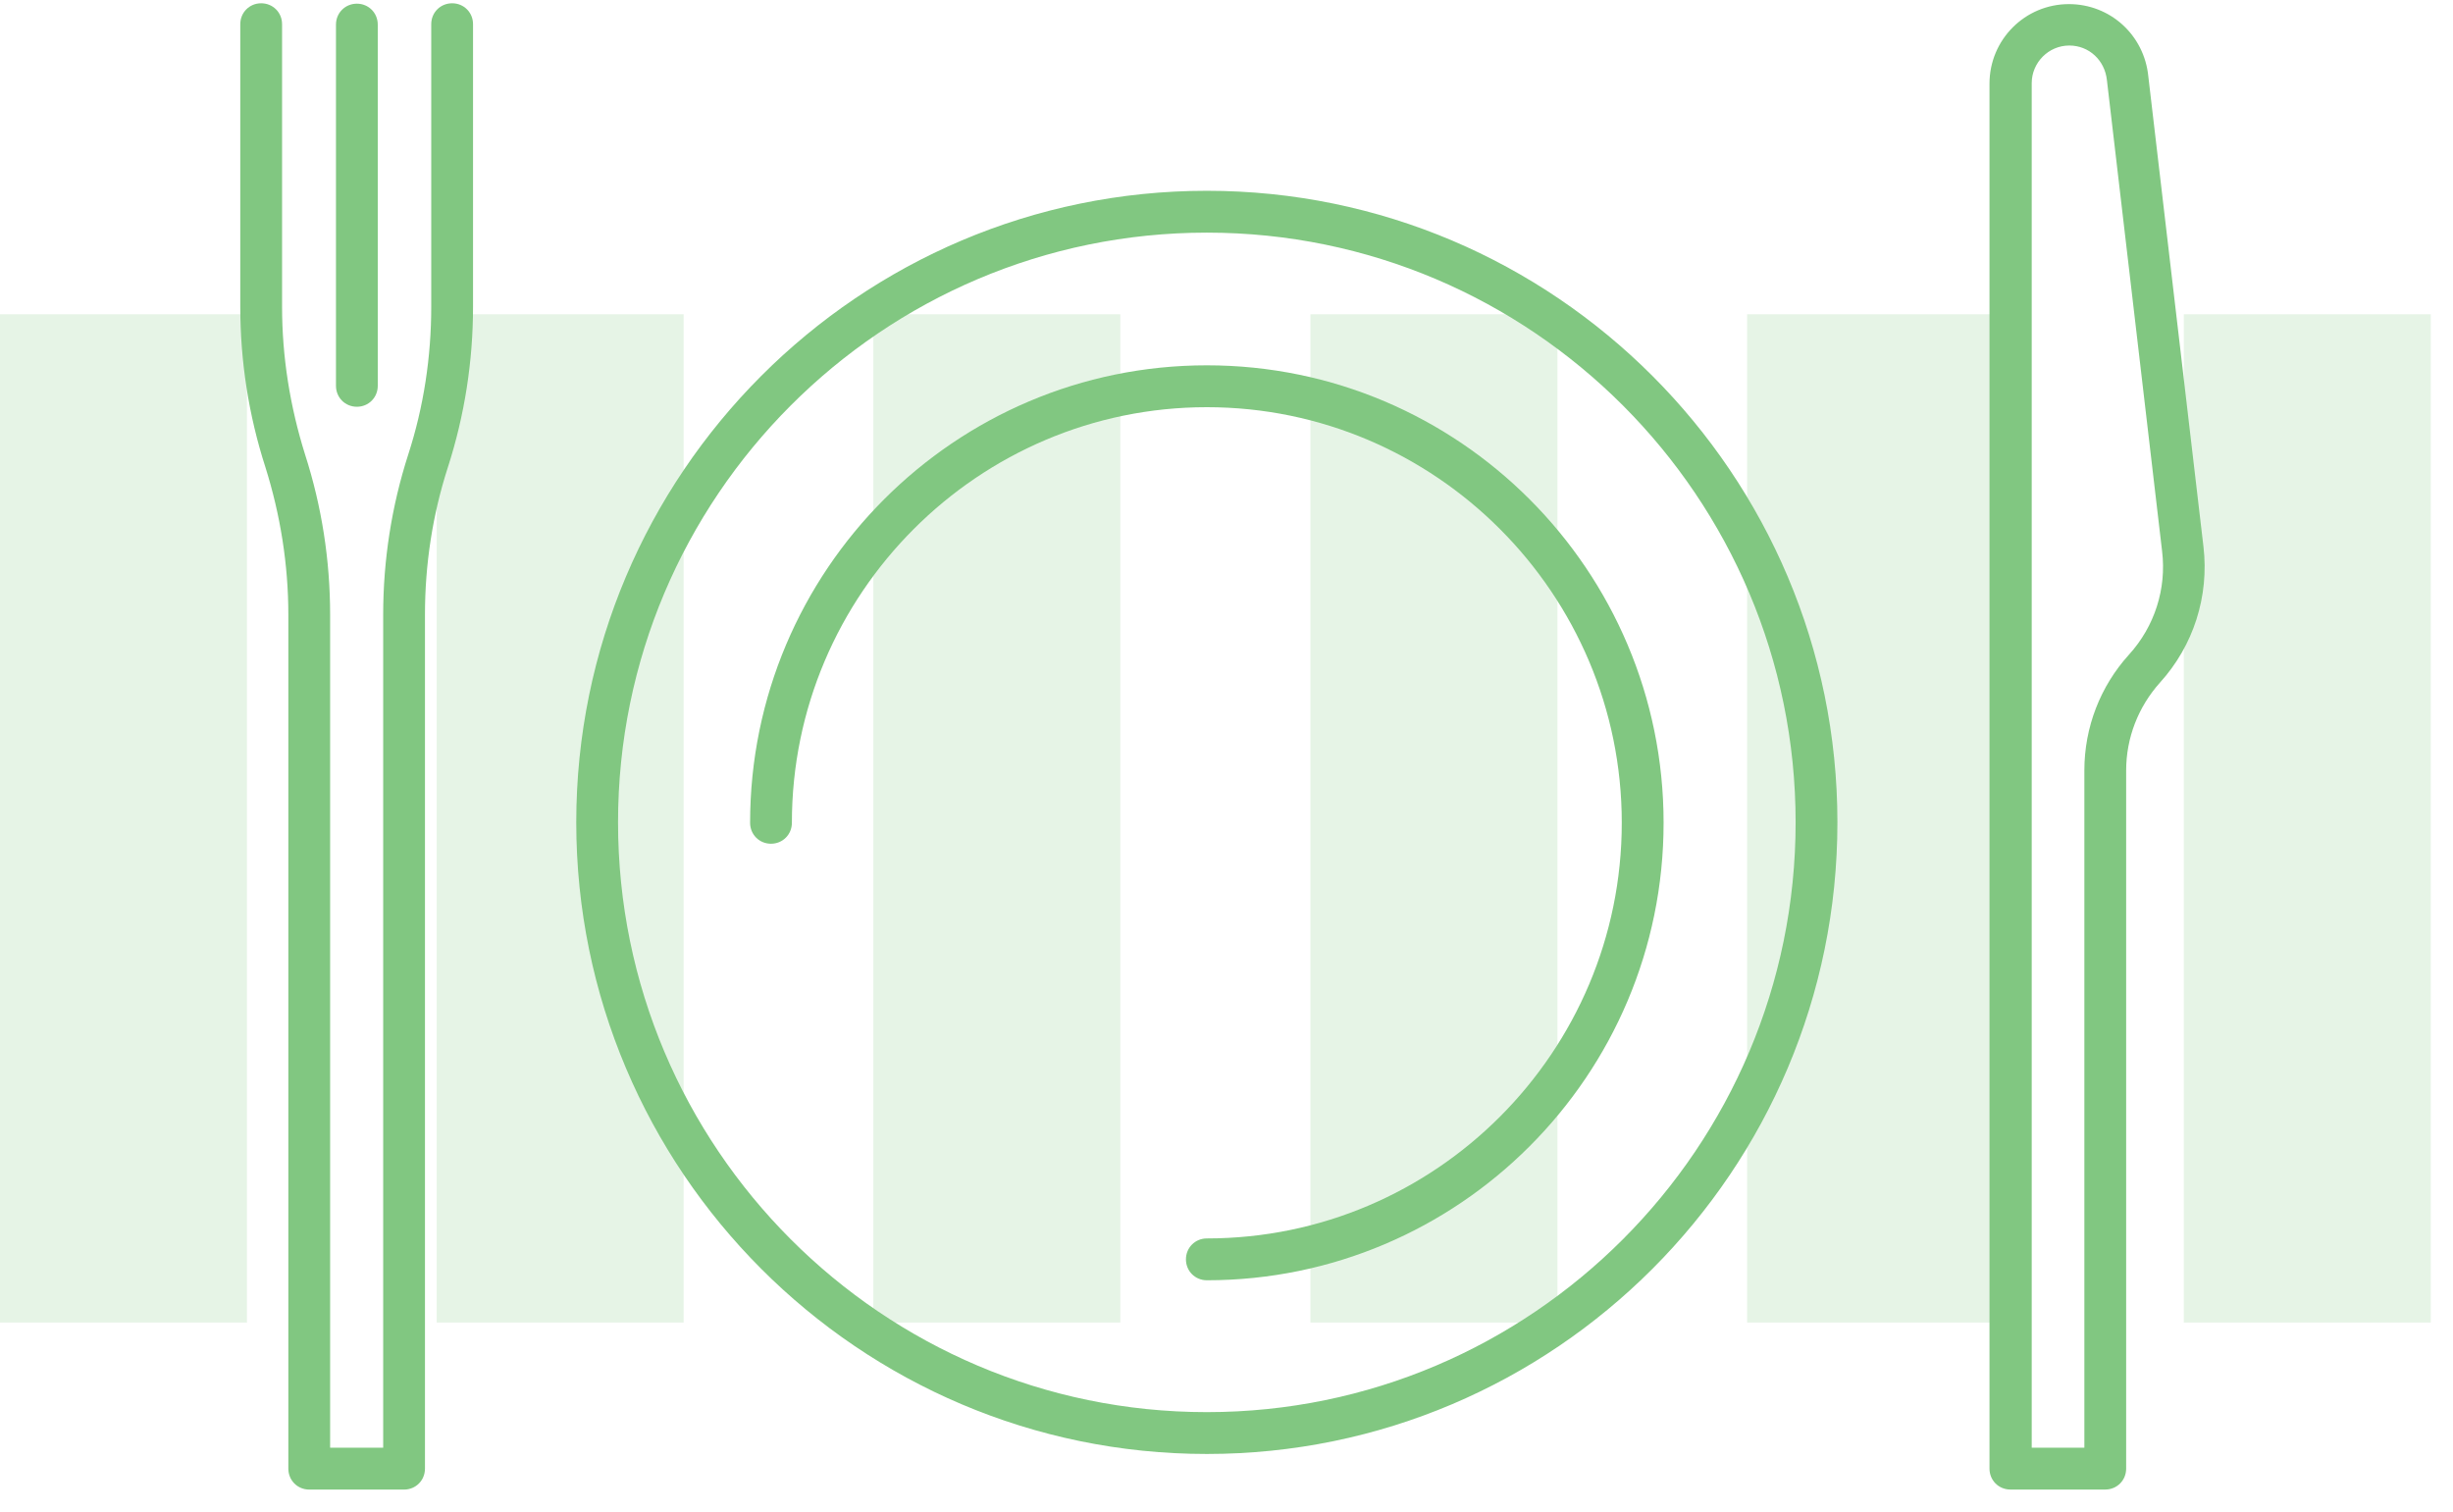
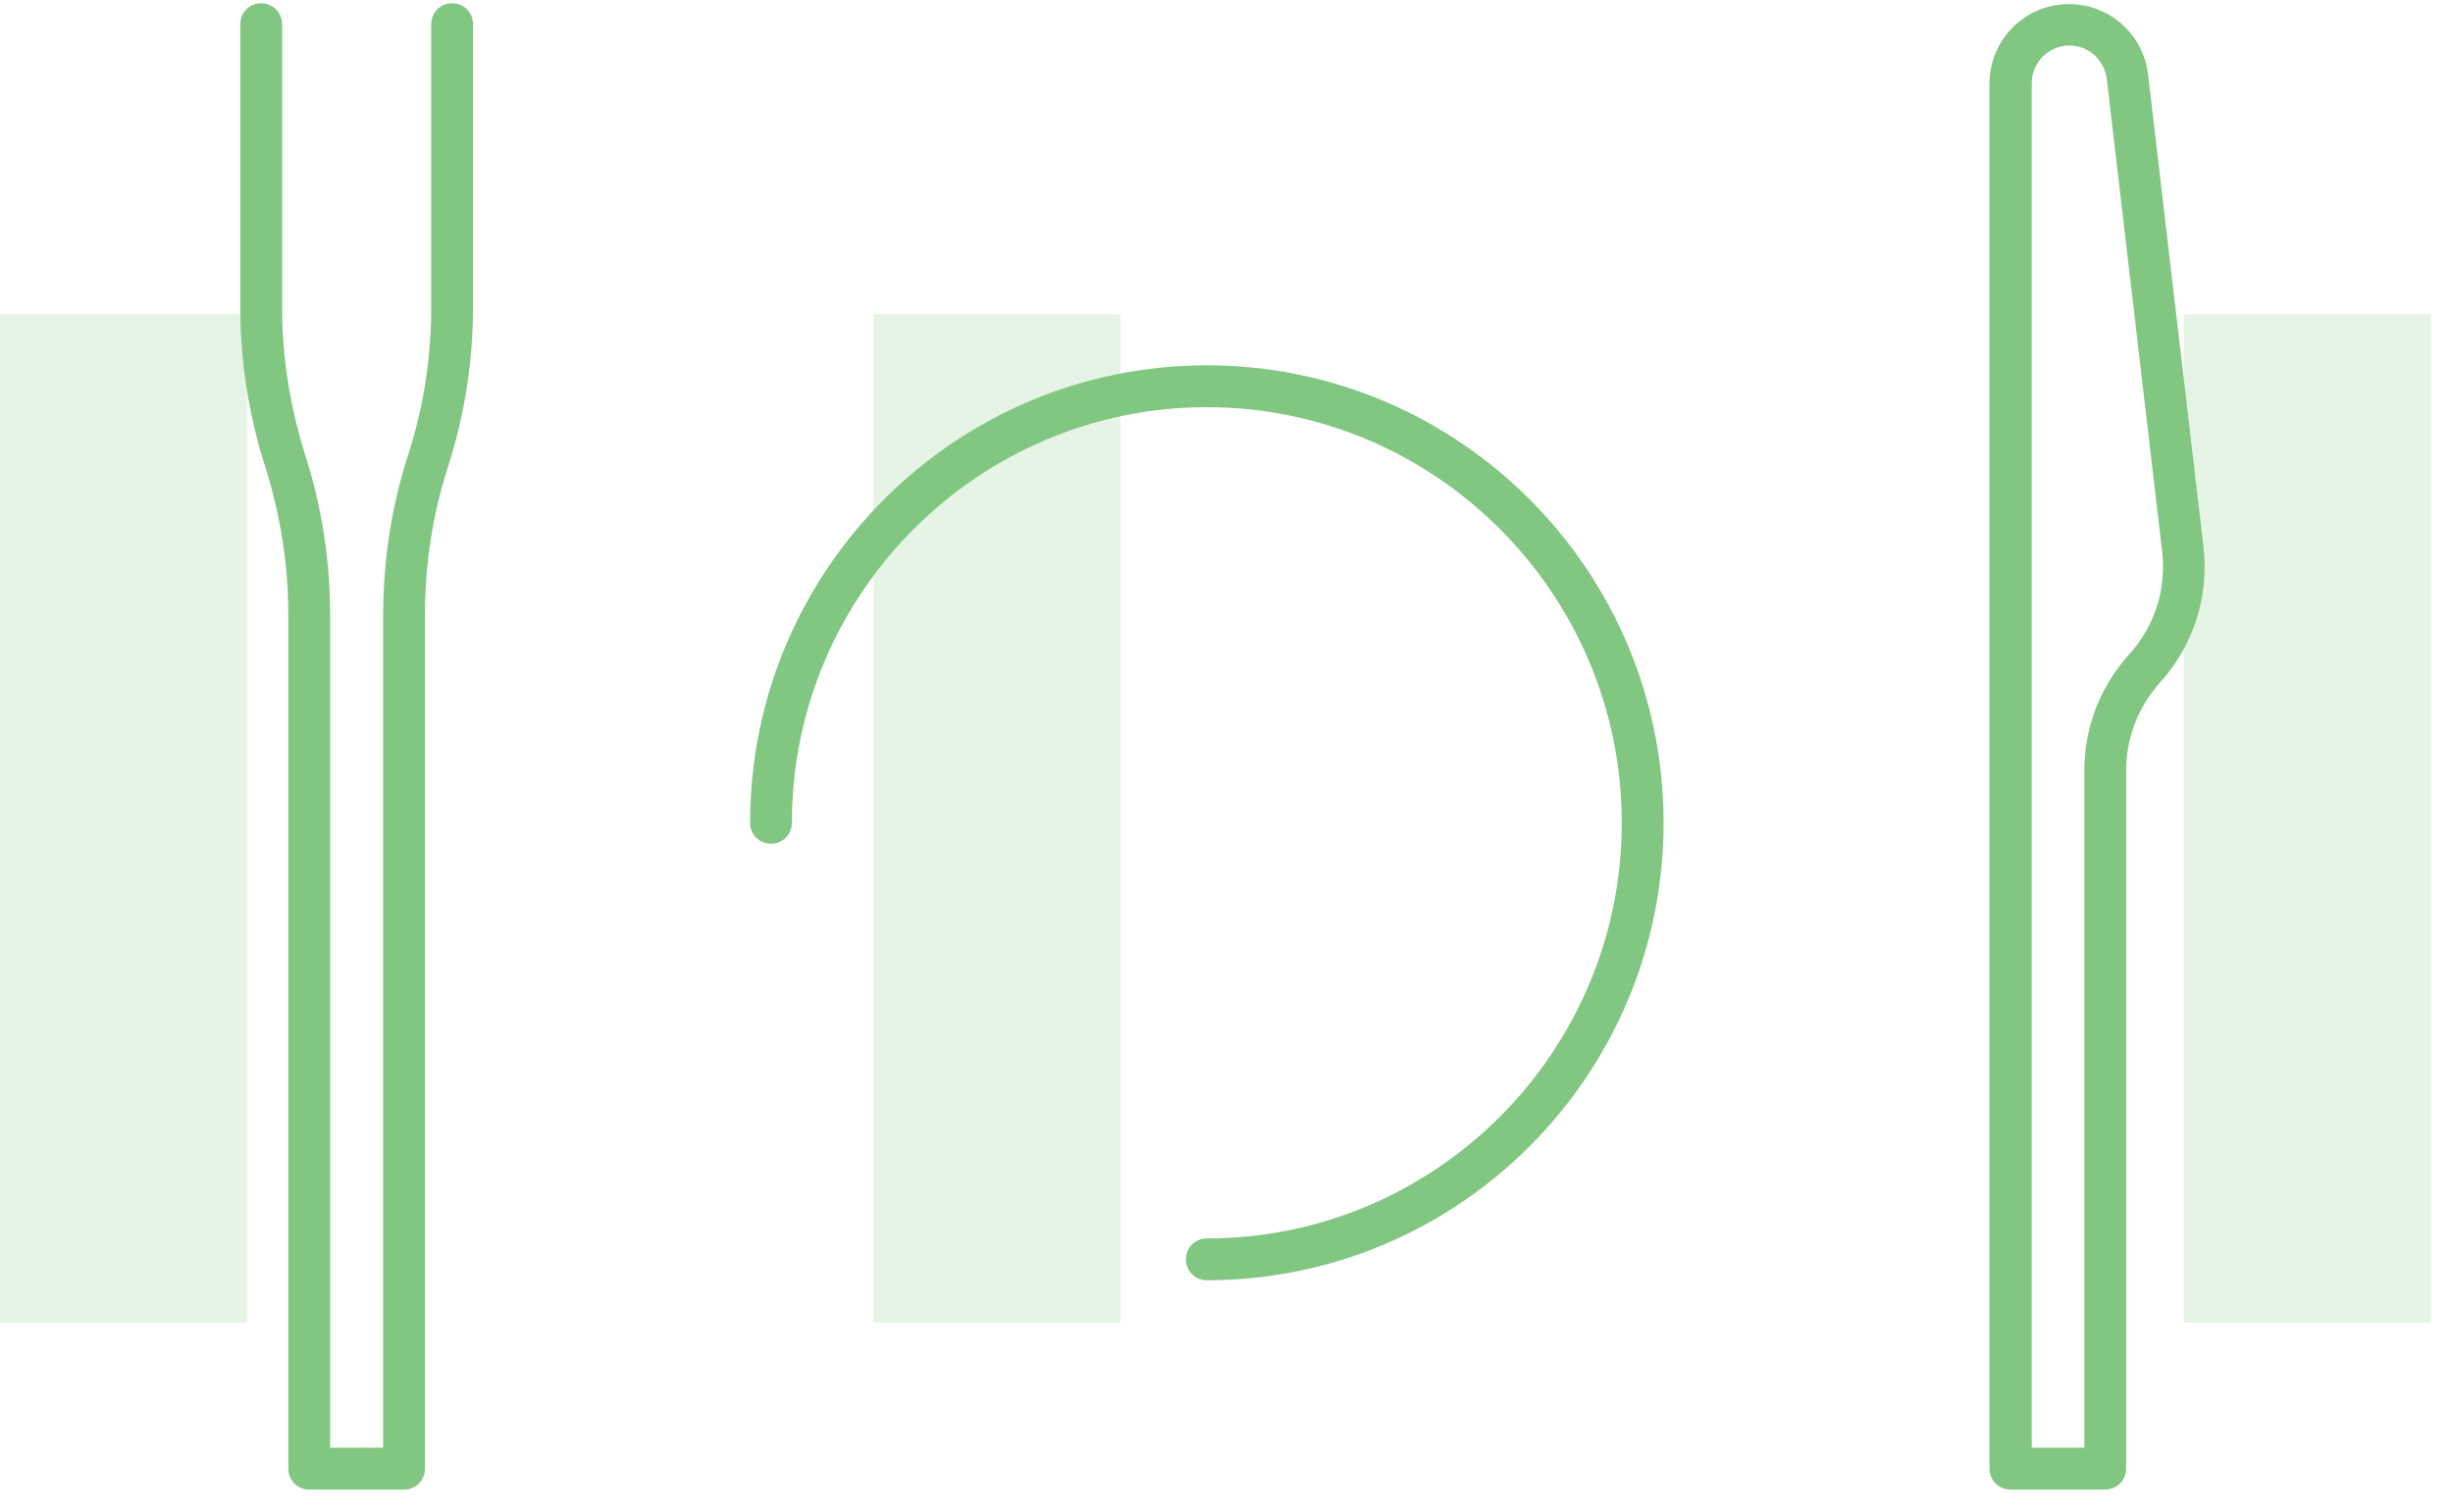
<svg xmlns="http://www.w3.org/2000/svg" width="86" height="53" viewBox="0 0 86 53" fill="none">
  <g opacity="0.2">
    <path d="M8.658 11.018H0V46.368H8.658V11.018Z" fill="#81C781" />
  </g>
  <g opacity="0.2">
-     <path d="M23.968 11.018H15.31V46.368H23.968V11.018Z" fill="#81C781" />
-   </g>
+     </g>
  <g opacity="0.2">
    <path d="M39.278 11.018H30.619V46.368H39.278V11.018Z" fill="#81C781" />
  </g>
  <g opacity="0.2">
-     <path d="M54.602 11.018H45.943V46.368H54.602V11.018Z" fill="#81C781" />
-   </g>
+     </g>
  <g opacity="0.2">
-     <path d="M69.911 11.018H61.253V46.368H69.911V11.018Z" fill="#81C781" />
-   </g>
+     </g>
  <g opacity="0.2">
    <path d="M85.221 11.018H76.562V46.368H85.221V11.018Z" fill="#81C781" />
  </g>
-   <path d="M42.31 50.976C30.121 50.976 20.203 41.042 20.203 28.832C20.203 16.623 30.121 6.689 42.31 6.689C54.5 6.689 64.418 16.623 64.418 28.832C64.418 41.042 54.5 50.976 42.31 50.976ZM42.31 8.156C30.927 8.156 21.668 17.43 21.668 28.832C21.668 40.235 30.927 49.509 42.31 49.509C53.694 49.509 62.953 40.235 62.953 28.832C62.953 17.43 53.694 8.156 42.31 8.156Z" fill="#81C781" />
  <path d="M42.311 44.886C41.901 44.886 41.578 44.564 41.578 44.153C41.578 43.742 41.901 43.419 42.311 43.419C50.339 43.419 56.858 36.874 56.858 28.847C56.858 20.82 50.325 14.276 42.311 14.276C34.297 14.276 27.763 20.82 27.763 28.847C27.763 29.258 27.441 29.581 27.03 29.581C26.62 29.581 26.298 29.258 26.298 28.847C26.298 19.999 33.477 12.808 42.311 12.808C51.145 12.808 58.324 19.999 58.324 28.847C58.324 37.696 51.145 44.886 42.311 44.886Z" fill="#81C781" />
  <path d="M73.808 52.223H70.483C70.072 52.223 69.75 51.901 69.75 51.49V2.932C69.75 1.391 70.995 0.144 72.534 0.144C73.984 0.144 75.171 1.23 75.317 2.668L77.251 19.162C77.456 20.908 76.899 22.64 75.727 23.931C74.966 24.782 74.541 25.868 74.541 27.013V51.49C74.541 51.901 74.218 52.223 73.808 52.223ZM71.215 50.756H73.076V27.013C73.076 25.501 73.632 24.063 74.643 22.948C75.537 21.965 75.962 20.644 75.801 19.323L73.867 2.814C73.793 2.11 73.237 1.596 72.548 1.596C71.816 1.596 71.23 2.198 71.23 2.917V50.756H71.215Z" fill="#81C781" />
-   <path d="M12.512 14.261C12.102 14.261 11.779 13.938 11.779 13.527V0.863C11.779 0.452 12.102 0.129 12.512 0.129C12.922 0.129 13.244 0.452 13.244 0.863V13.527C13.244 13.938 12.922 14.261 12.512 14.261Z" fill="#81C781" />
  <path d="M14.167 52.224H10.841C10.431 52.224 10.109 51.901 10.109 51.49V21.554C10.109 19.793 9.83 18.047 9.303 16.374C8.717 14.554 8.424 12.661 8.424 10.754V0.848C8.424 0.437 8.746 0.115 9.156 0.115C9.567 0.115 9.889 0.437 9.889 0.848V10.754C9.889 12.514 10.167 14.246 10.695 15.934C11.281 17.753 11.574 19.646 11.574 21.554V50.756H13.434V21.554C13.434 19.646 13.727 17.753 14.313 15.934C14.855 14.261 15.119 12.514 15.119 10.754V0.848C15.119 0.437 15.441 0.115 15.852 0.115C16.262 0.115 16.584 0.437 16.584 0.848V10.754C16.584 12.661 16.291 14.554 15.705 16.374C15.163 18.047 14.899 19.793 14.899 21.554V51.49C14.899 51.901 14.577 52.224 14.167 52.224Z" fill="#81C781" />
</svg>